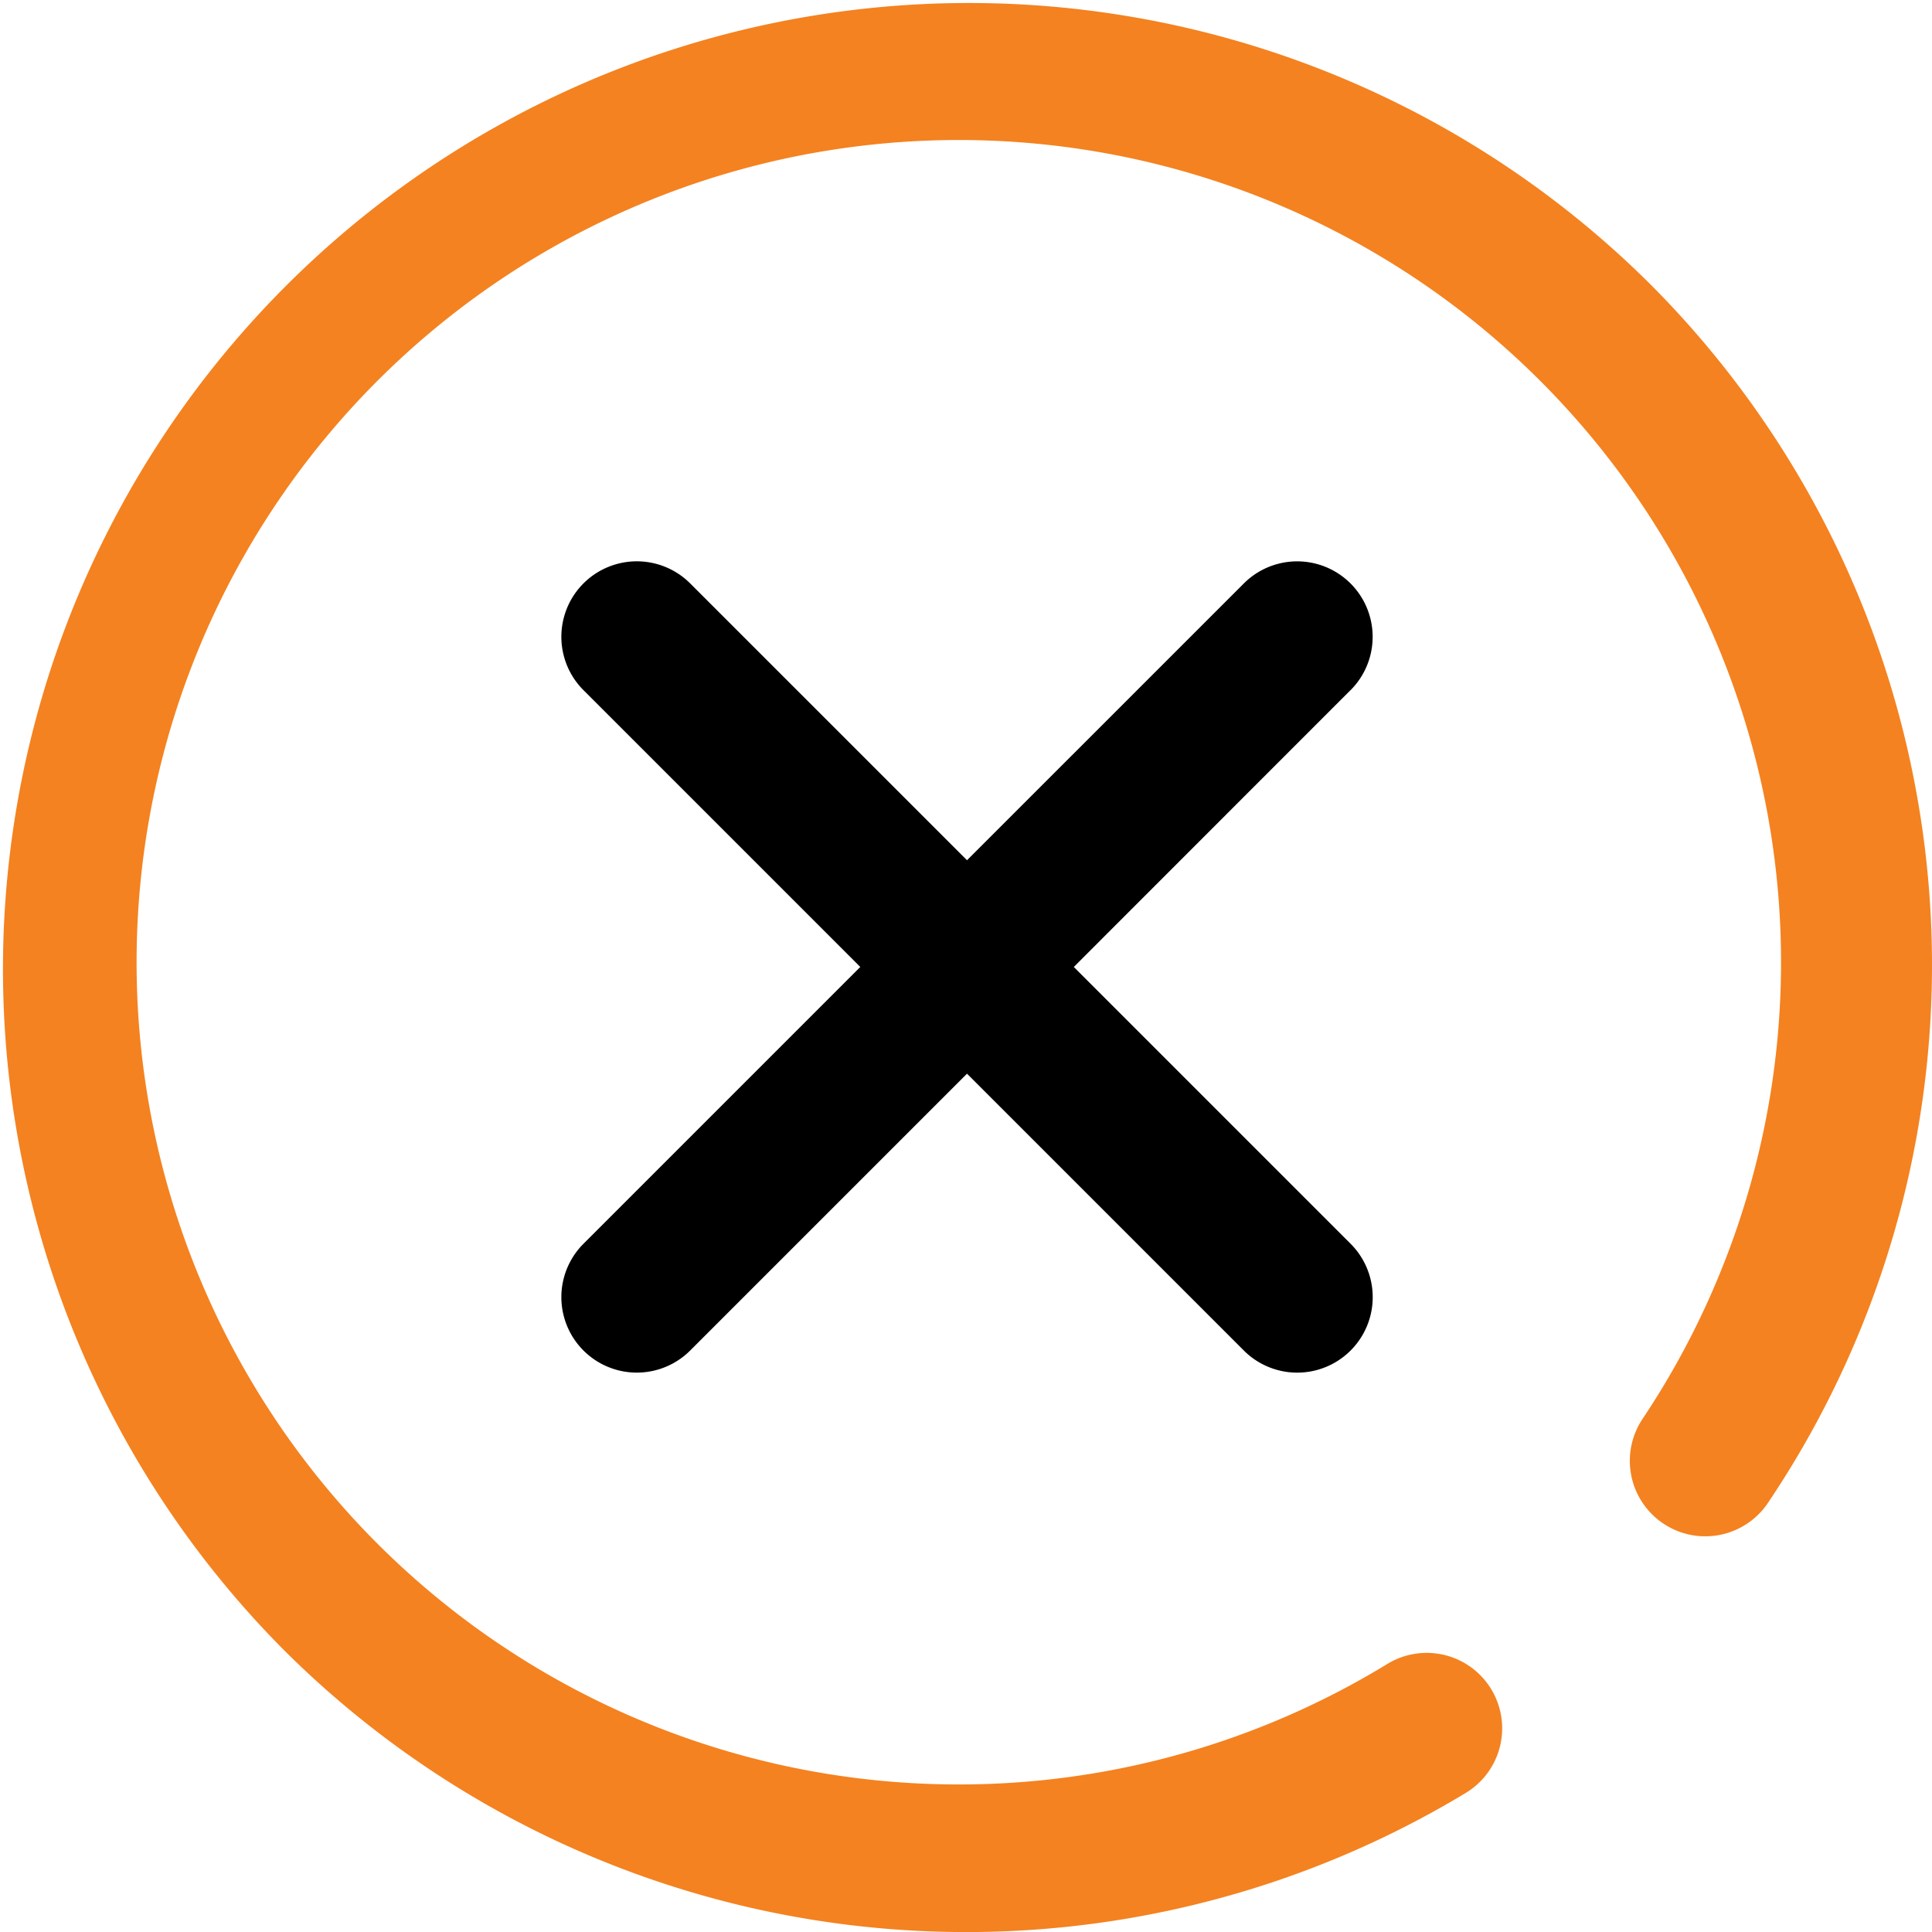
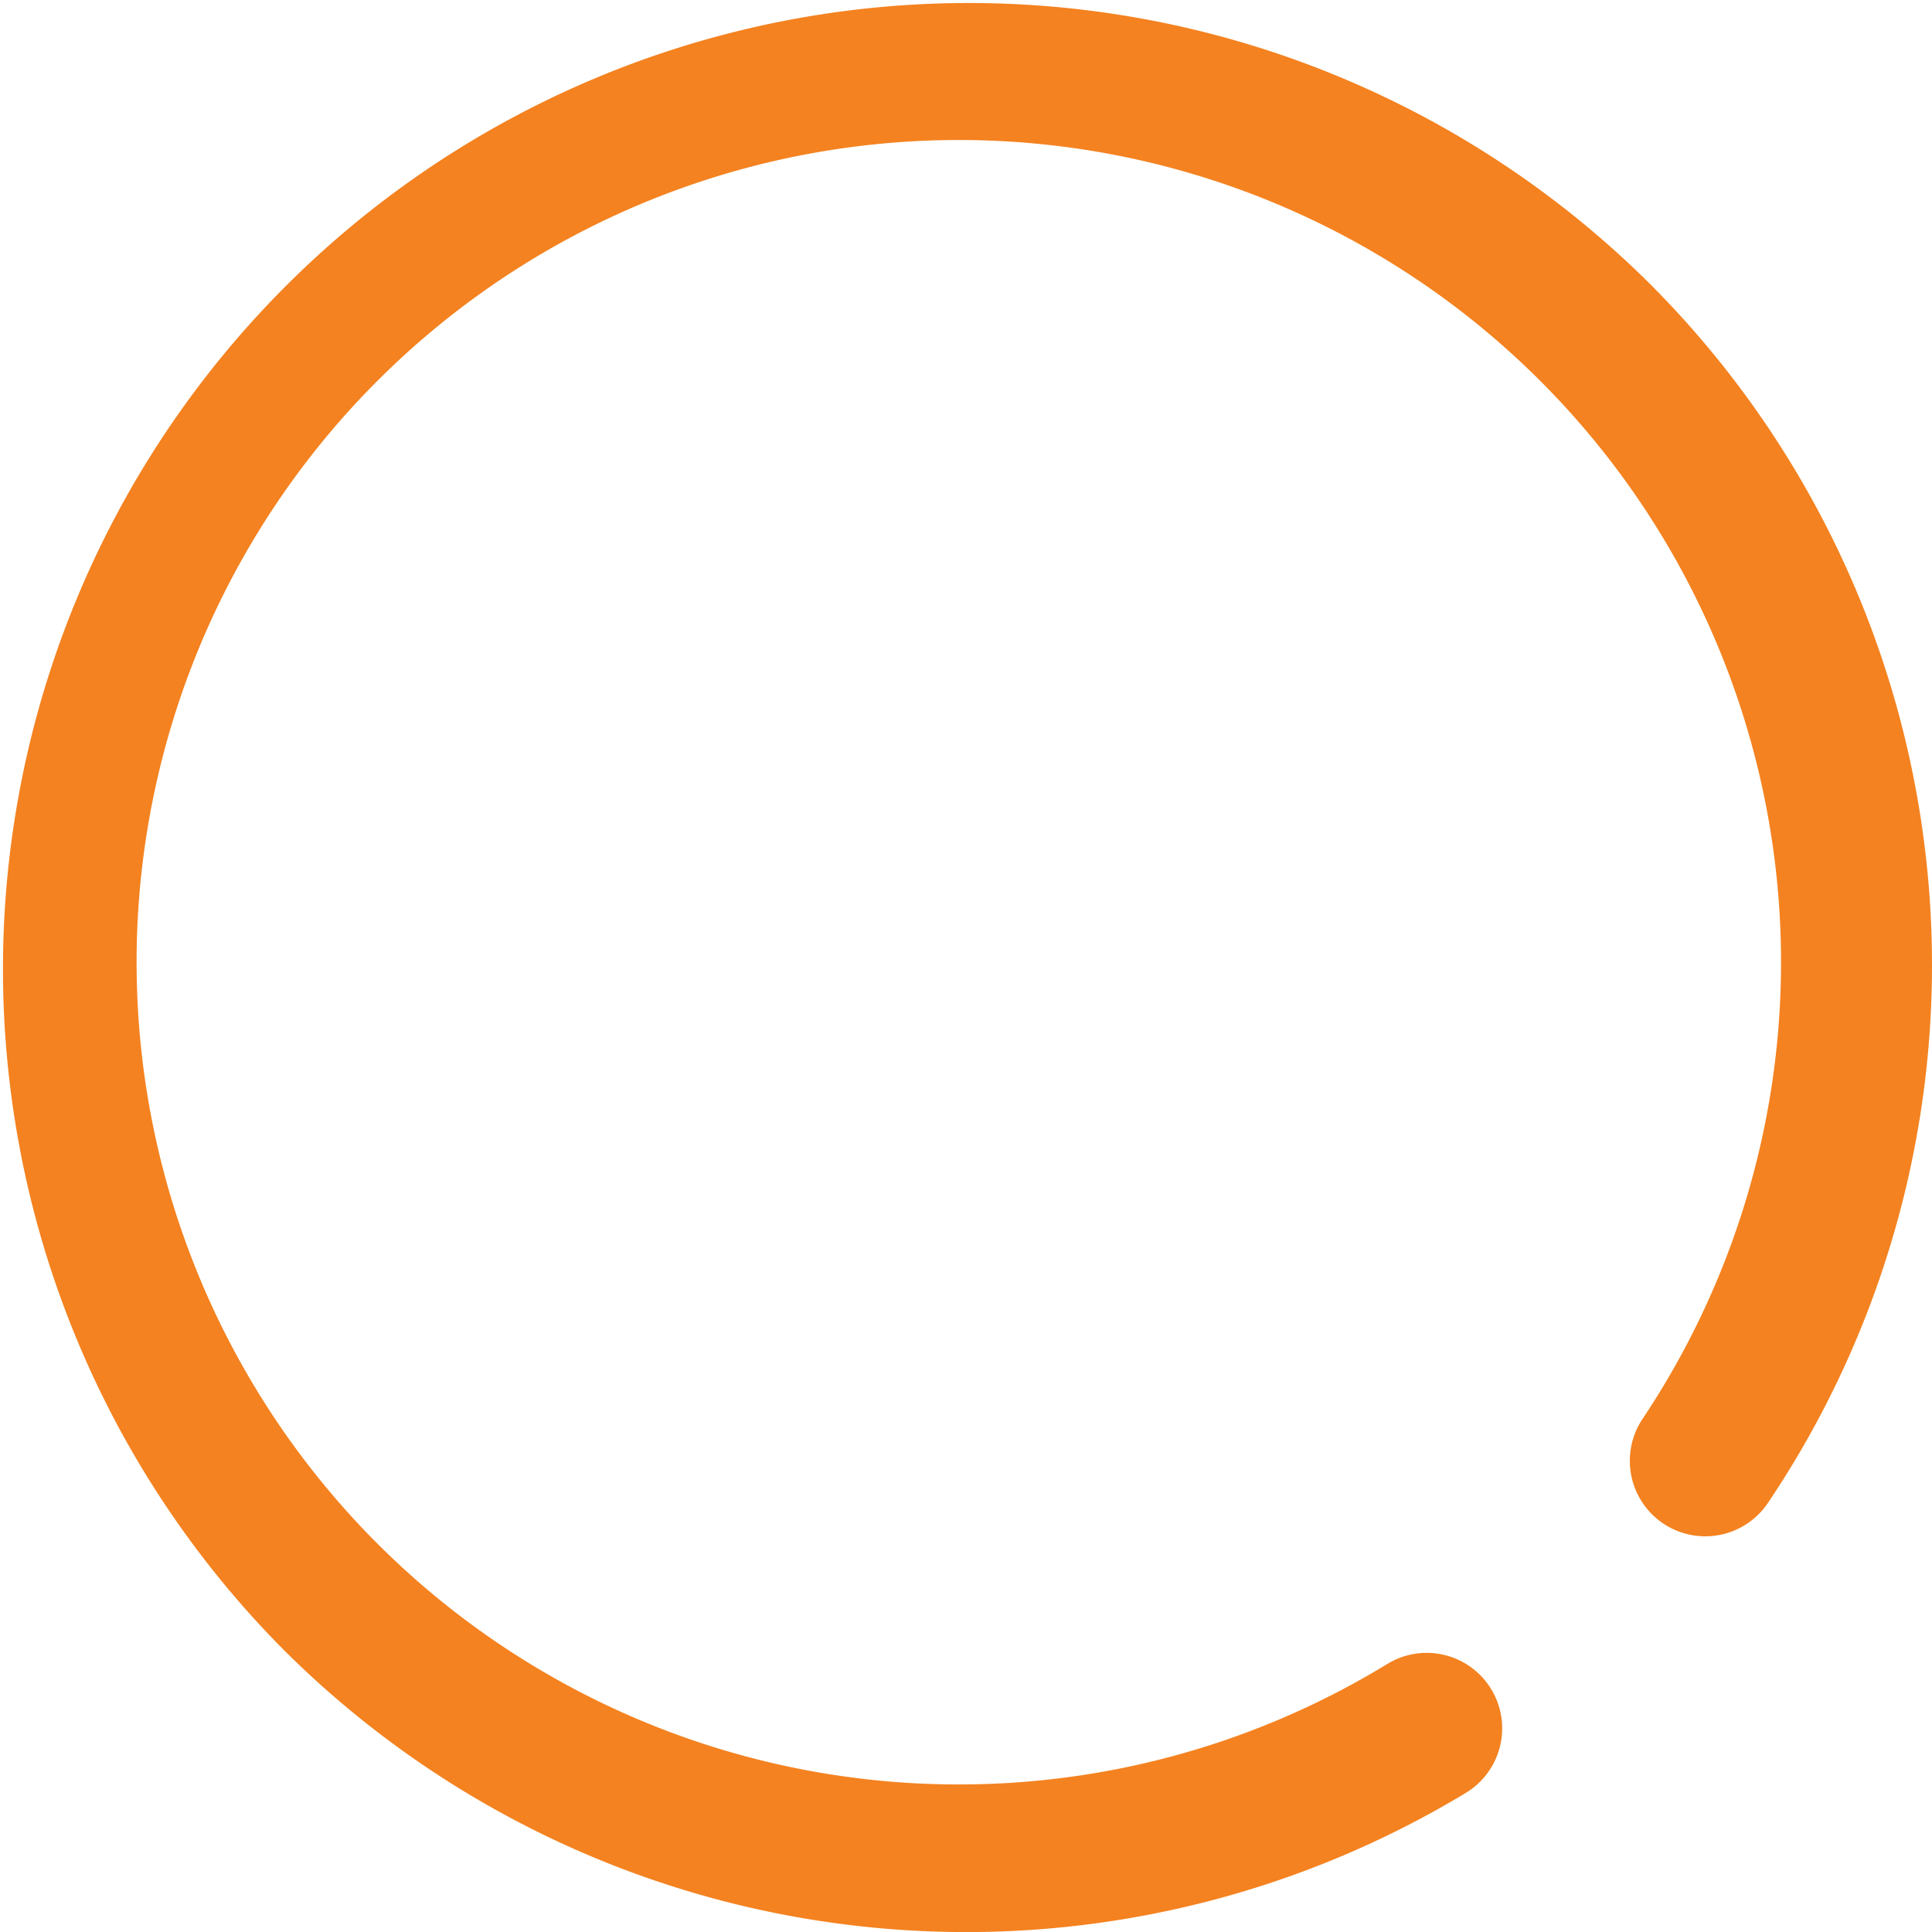
<svg xmlns="http://www.w3.org/2000/svg" width="50" height="50" viewBox="0 0 50 50">
  <g id="Group_1087" data-name="Group 1087" transform="translate(-3769 -4856)">
-     <path id="cancel" d="M71.161,53.729,64,60.893l7.164,7.164A1.953,1.953,0,1,1,68.4,70.819l-7.164-7.164-7.164,7.164a1.953,1.953,0,0,1-2.762-2.762l7.164-7.164L51.31,53.729a1.953,1.953,0,1,1,2.762-2.762l7.164,7.164L68.4,50.968a1.953,1.953,0,1,1,2.762,2.762Z" transform="translate(3732.79 4820.132)" />
    <path id="cancel-2" data-name="cancel" d="M42.677,7.323A25,25,0,0,0,7.322,42.678,25.009,25.009,0,0,0,37.935,46.4a1.953,1.953,0,1,0-2.024-3.341,21.279,21.279,0,1,1,6.605-6.348,1.953,1.953,0,1,0,3.247,2.171A24.939,24.939,0,0,0,42.677,7.323Zm0,0" transform="translate(3769 4856)" fill="#f48220" />
  </g>
</svg>